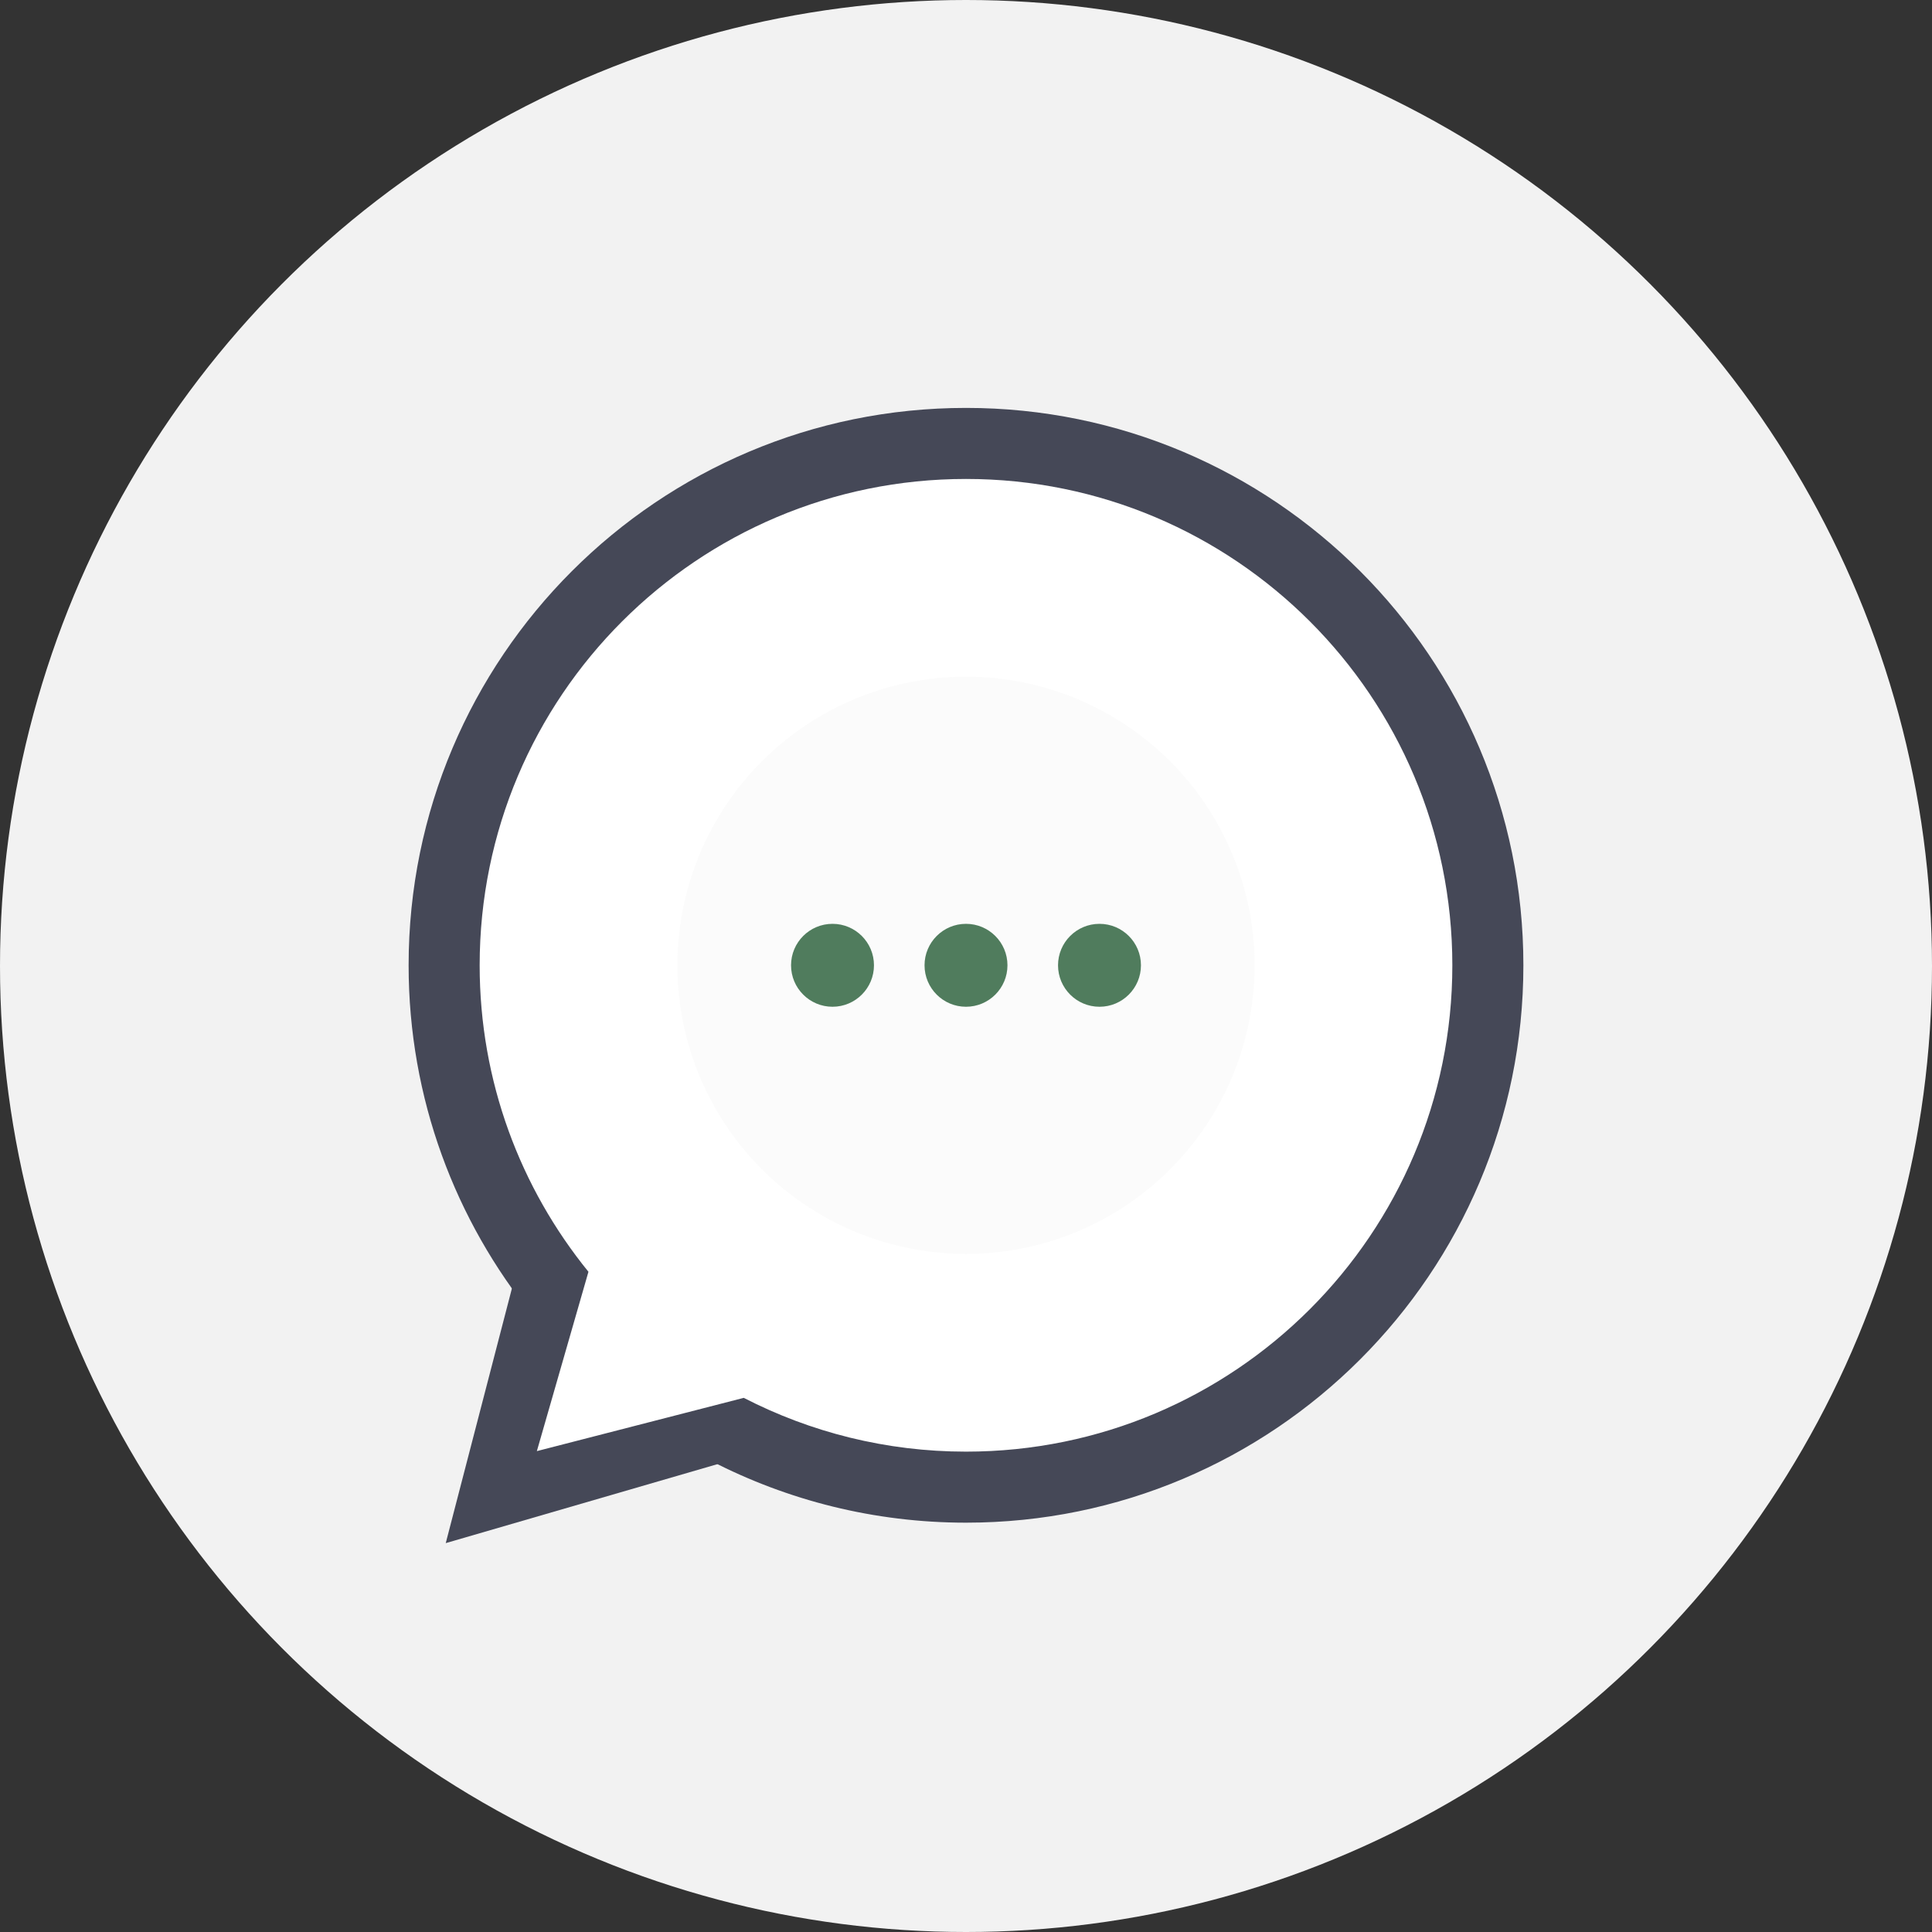
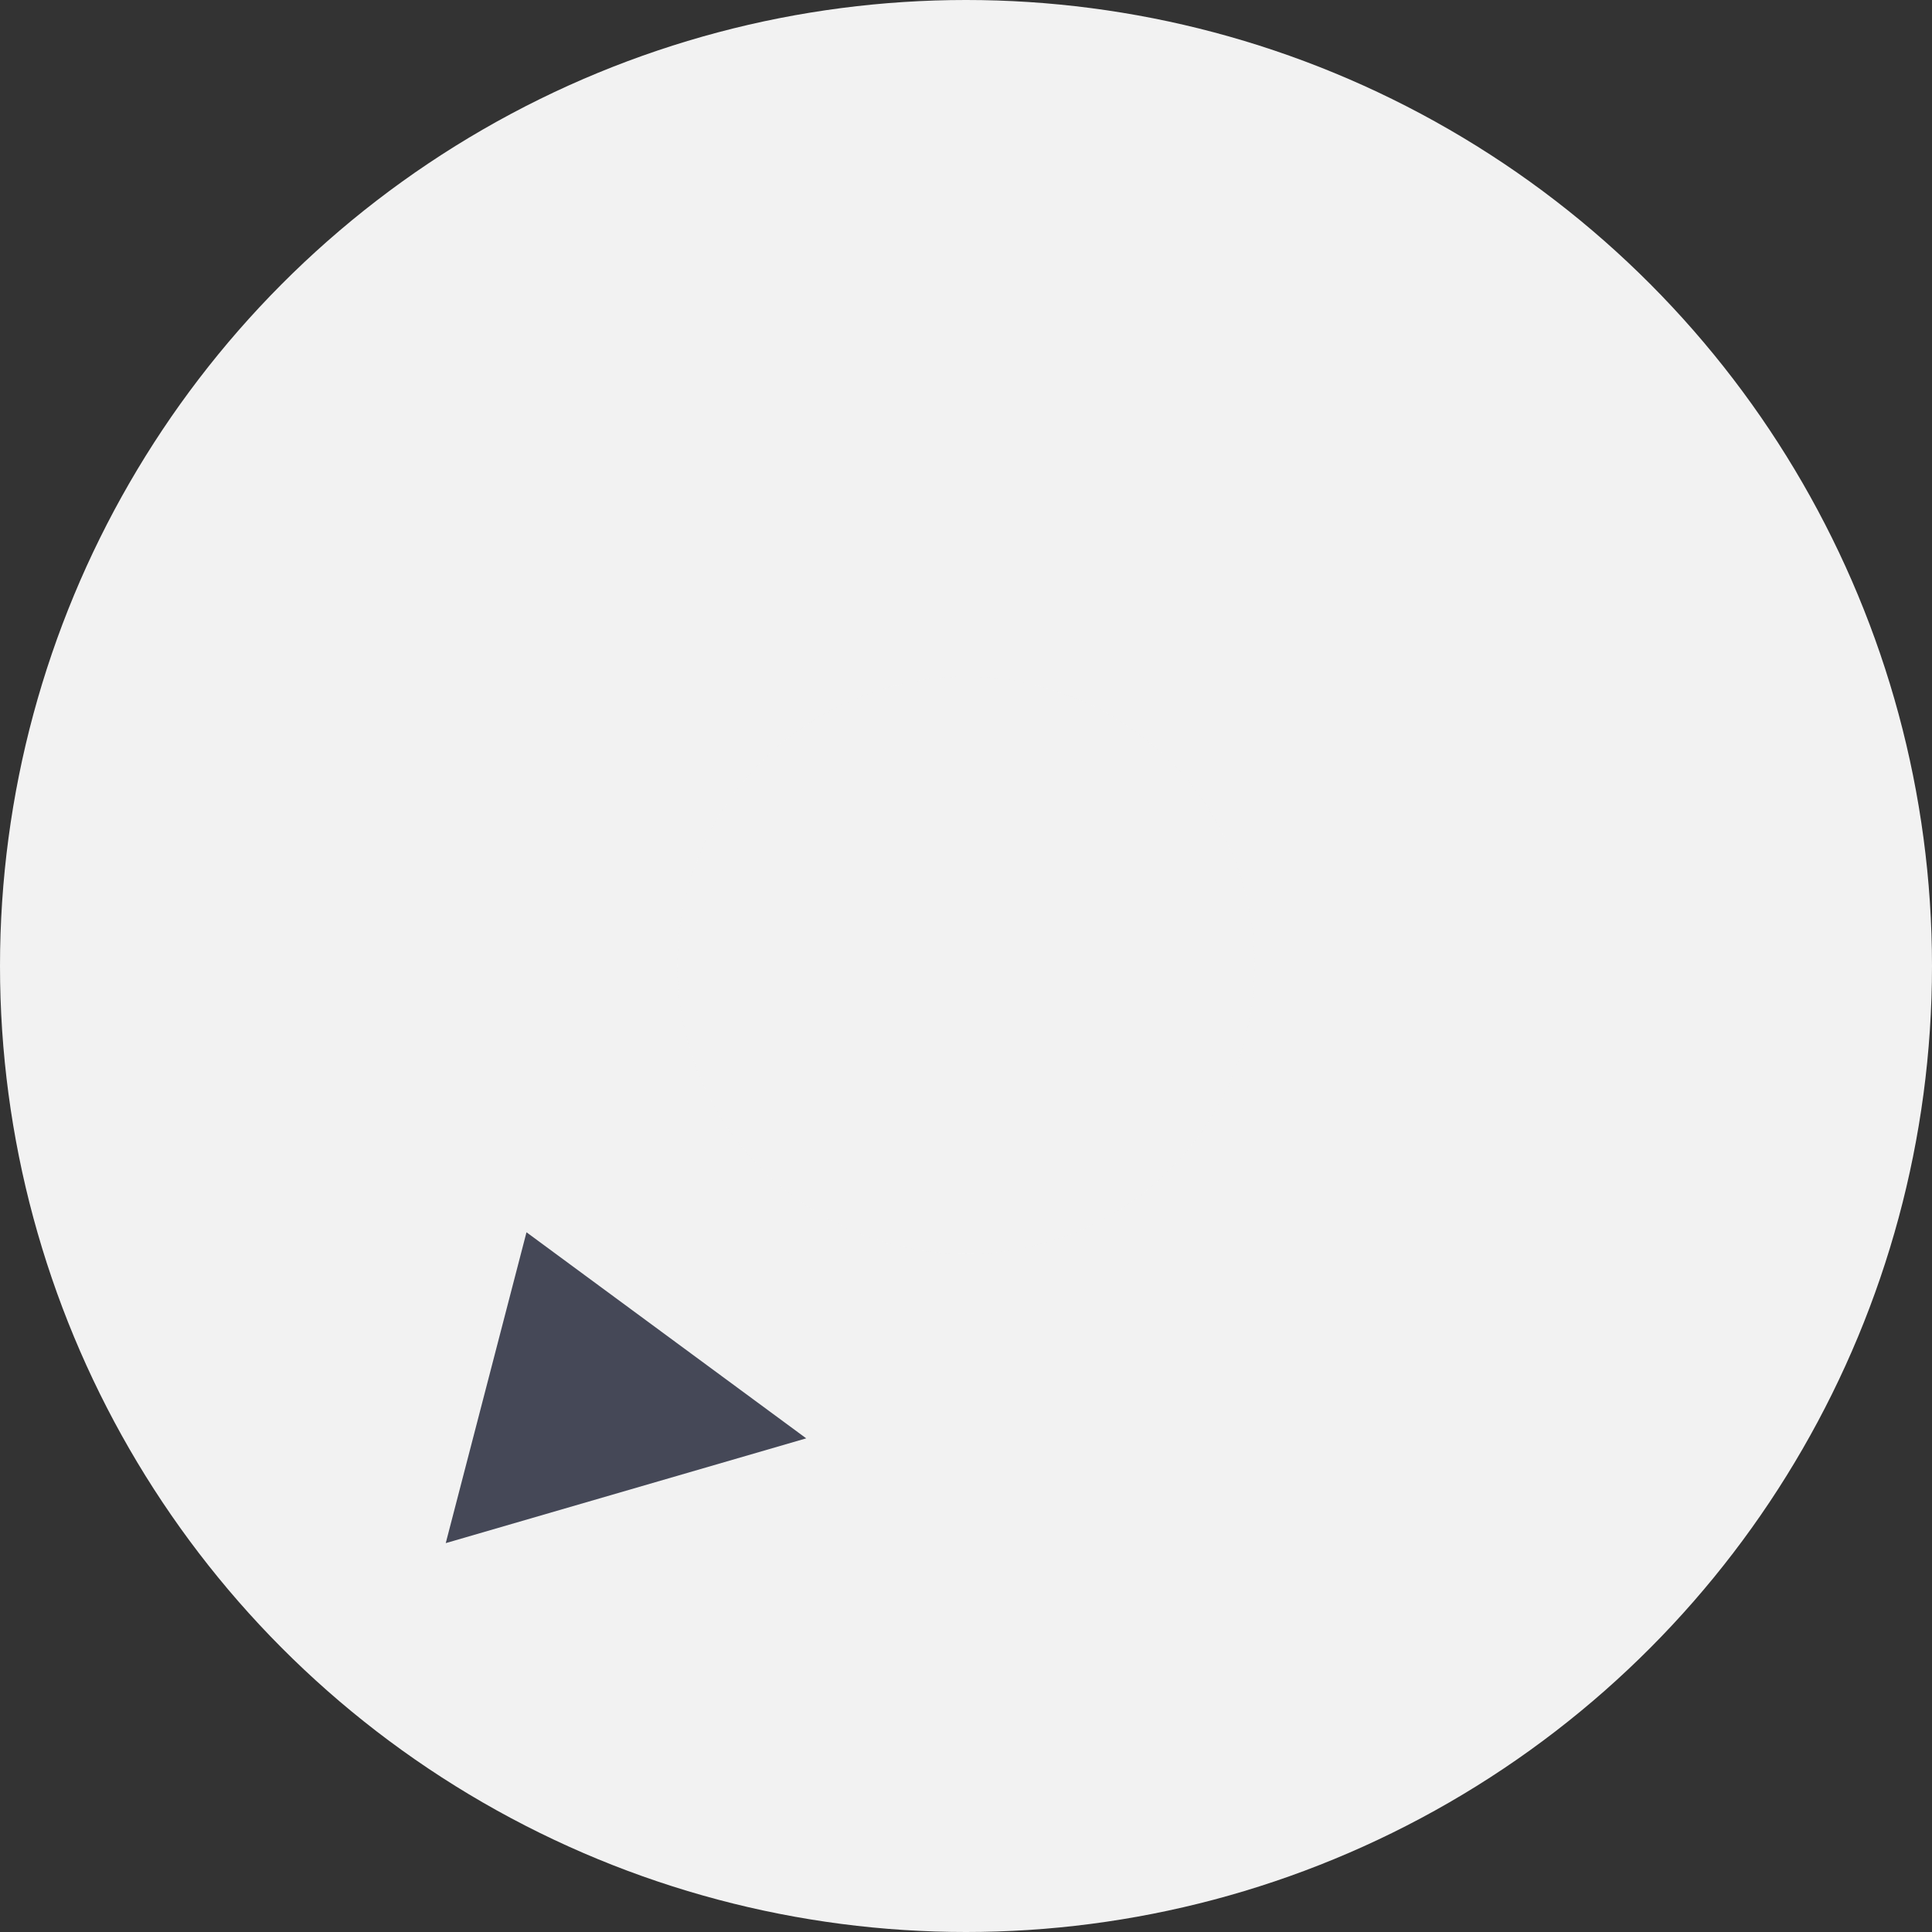
<svg xmlns="http://www.w3.org/2000/svg" id="a" viewBox="0 0 74 74">
  <rect x="0" y="0" width="74" height="74" fill="#333333" stroke="none" />
  <defs>
    <style>.b{fill:#fff;}.c{fill:#f1f2f2;opacity:.3;}.d{fill:#454857;}.e{fill:#507c5d;}.f{fill:#f2f2f2;}</style>
  </defs>
  <circle class="f" cx="37" cy="37" r="37" />
  <g>
-     <path class="d" d="m37,15.624c-11.791,0-21.349,9.558-21.349,21.349,0,5.101,1.792,9.782,4.776,13.454l-2.264,7.872,9.082-2.338c2.925,1.506,6.239,2.361,9.755,2.361,11.791,0,21.349-9.558,21.349-21.349s-9.558-21.349-21.349-21.349Z" />
    <polygon class="d" points="20.166 47.199 30.88 55.092 17.073 59.105 20.166 47.199" />
-     <path class="b" d="m37,18.345c-10.288,0-18.628,8.34-18.628,18.628,0,4.451,1.563,8.535,4.167,11.739l-1.976,6.869,7.925-2.04c2.552,1.314,5.444,2.06,8.512,2.06,10.288,0,18.628-8.34,18.628-18.628s-8.34-18.628-18.628-18.628Z" />
    <circle class="c" cx="37" cy="36.973" r="11.054" />
    <g>
-       <circle class="e" cx="31.887" cy="36.973" r="1.588" />
-       <circle class="e" cx="37" cy="36.973" r="1.588" />
-       <circle class="e" cx="42.113" cy="36.973" r="1.588" />
-     </g>
+       </g>
  </g>
</svg>